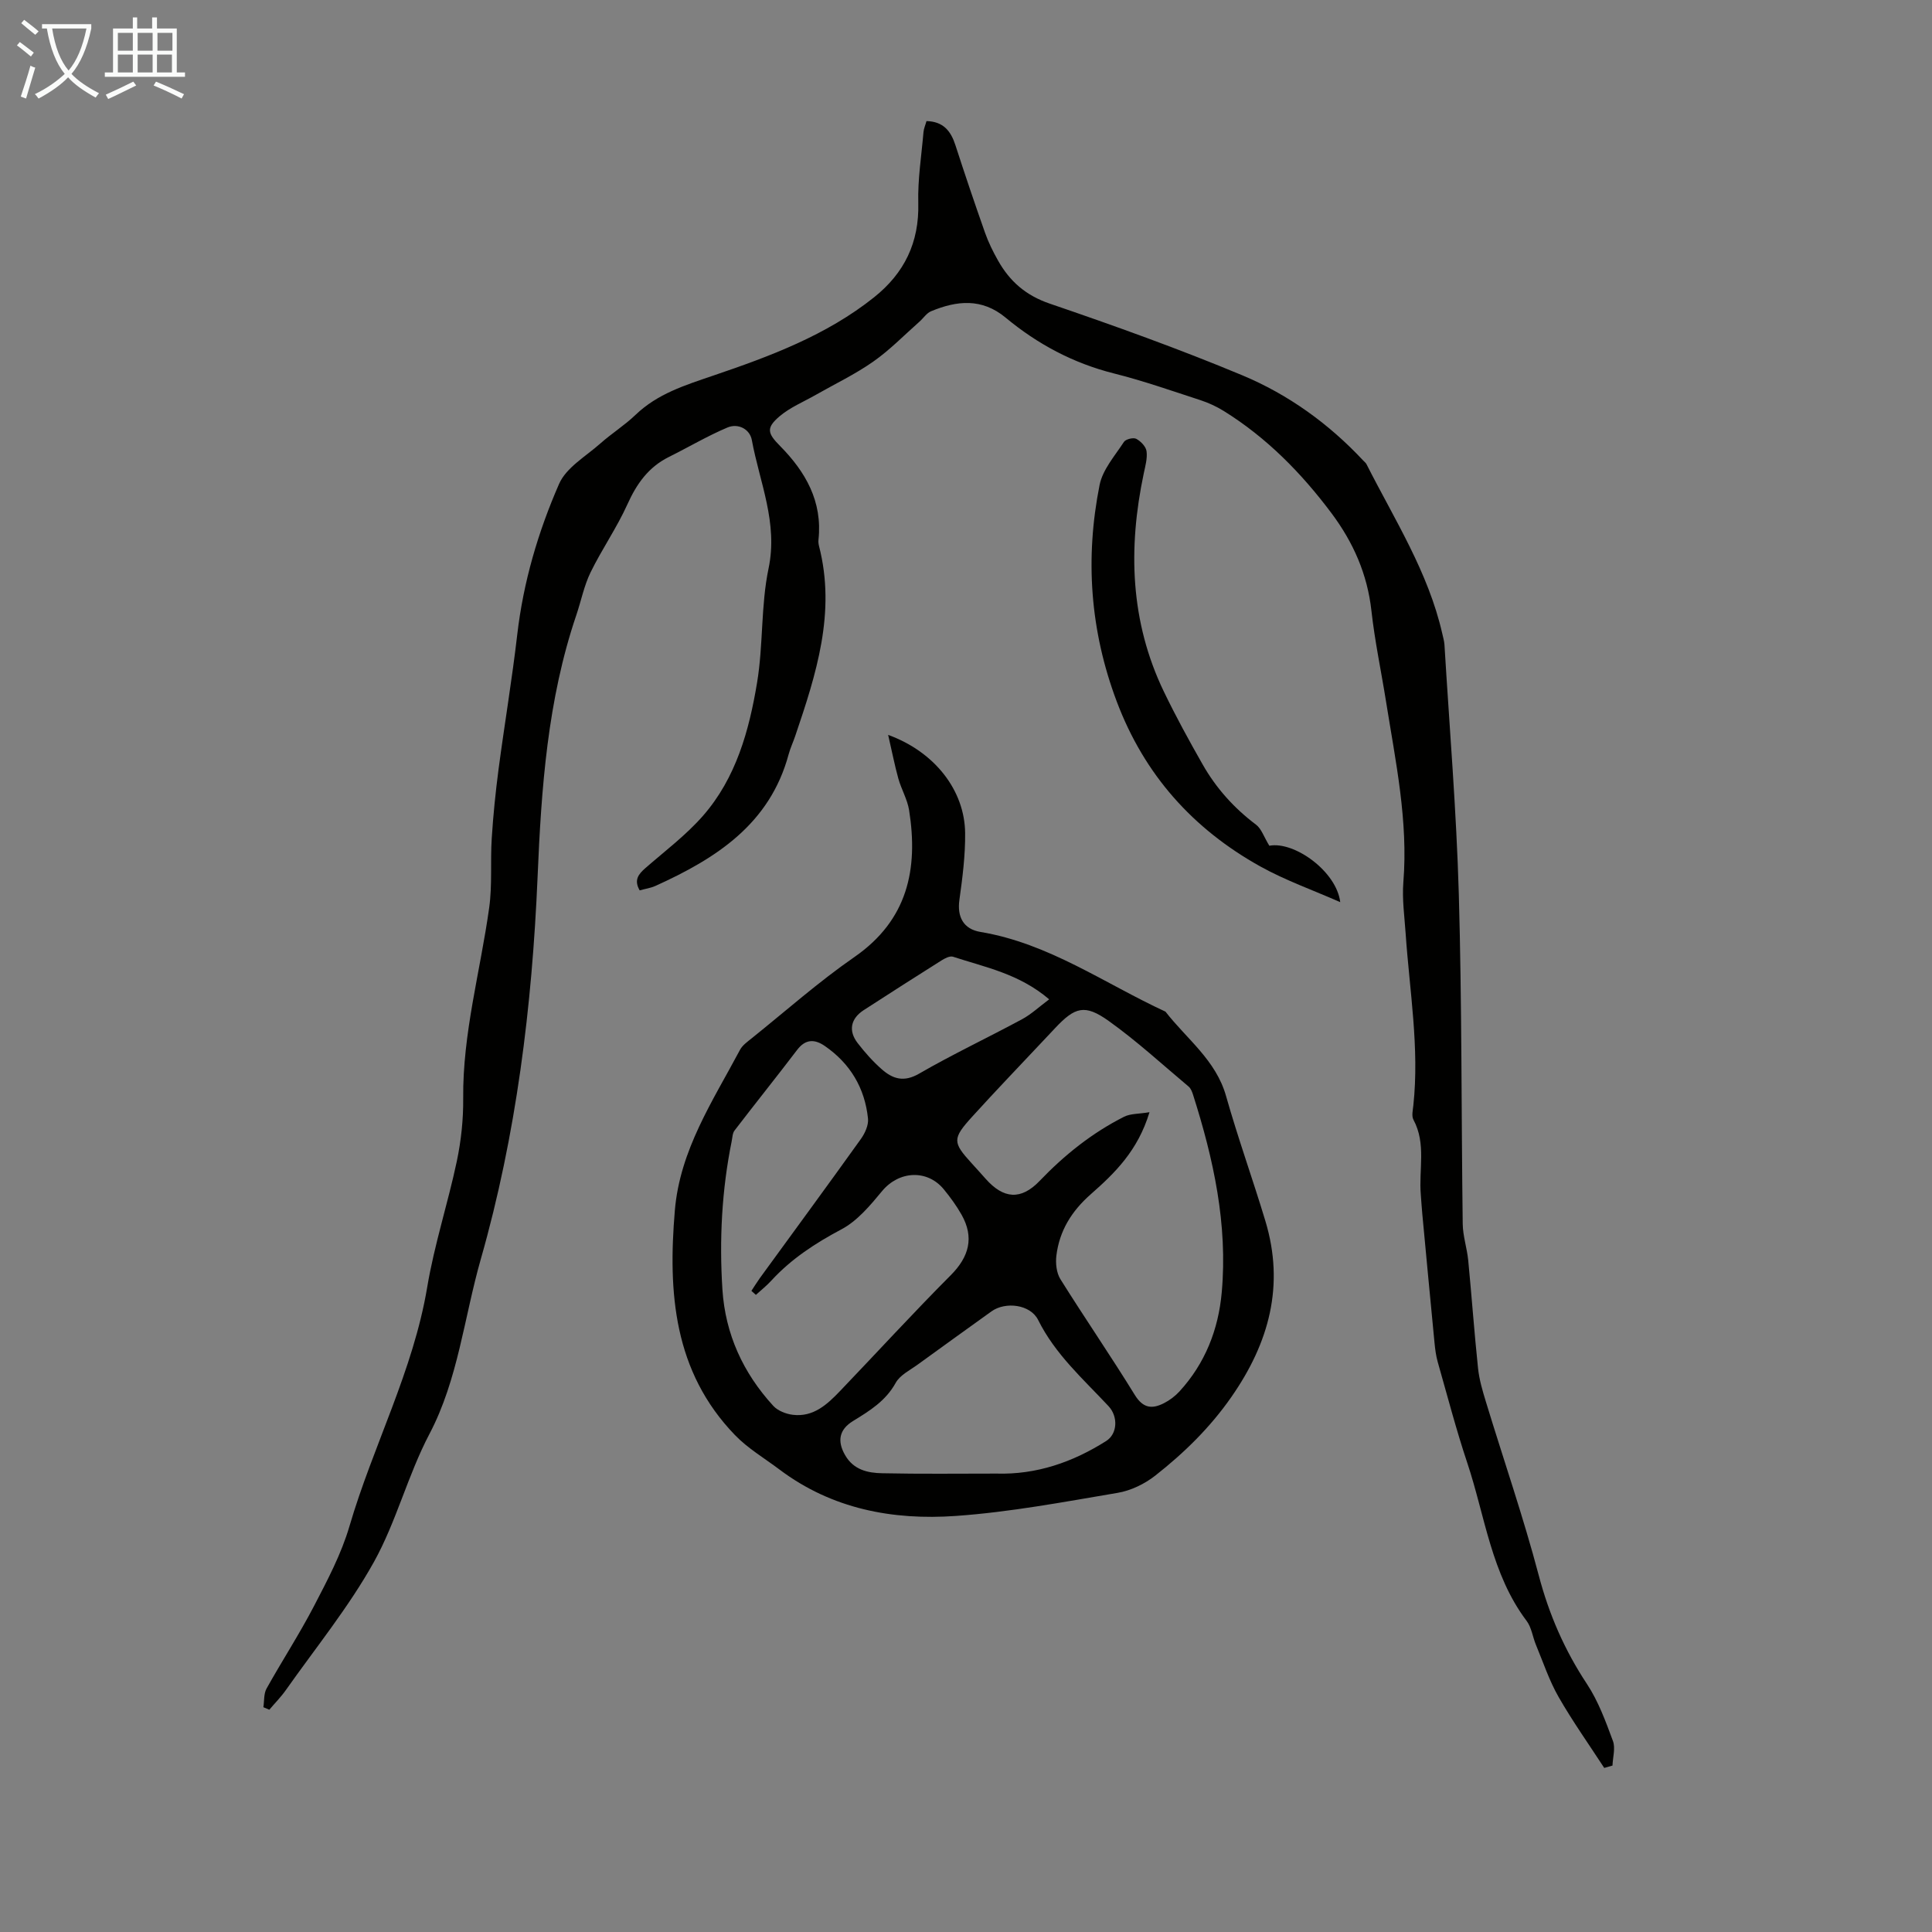
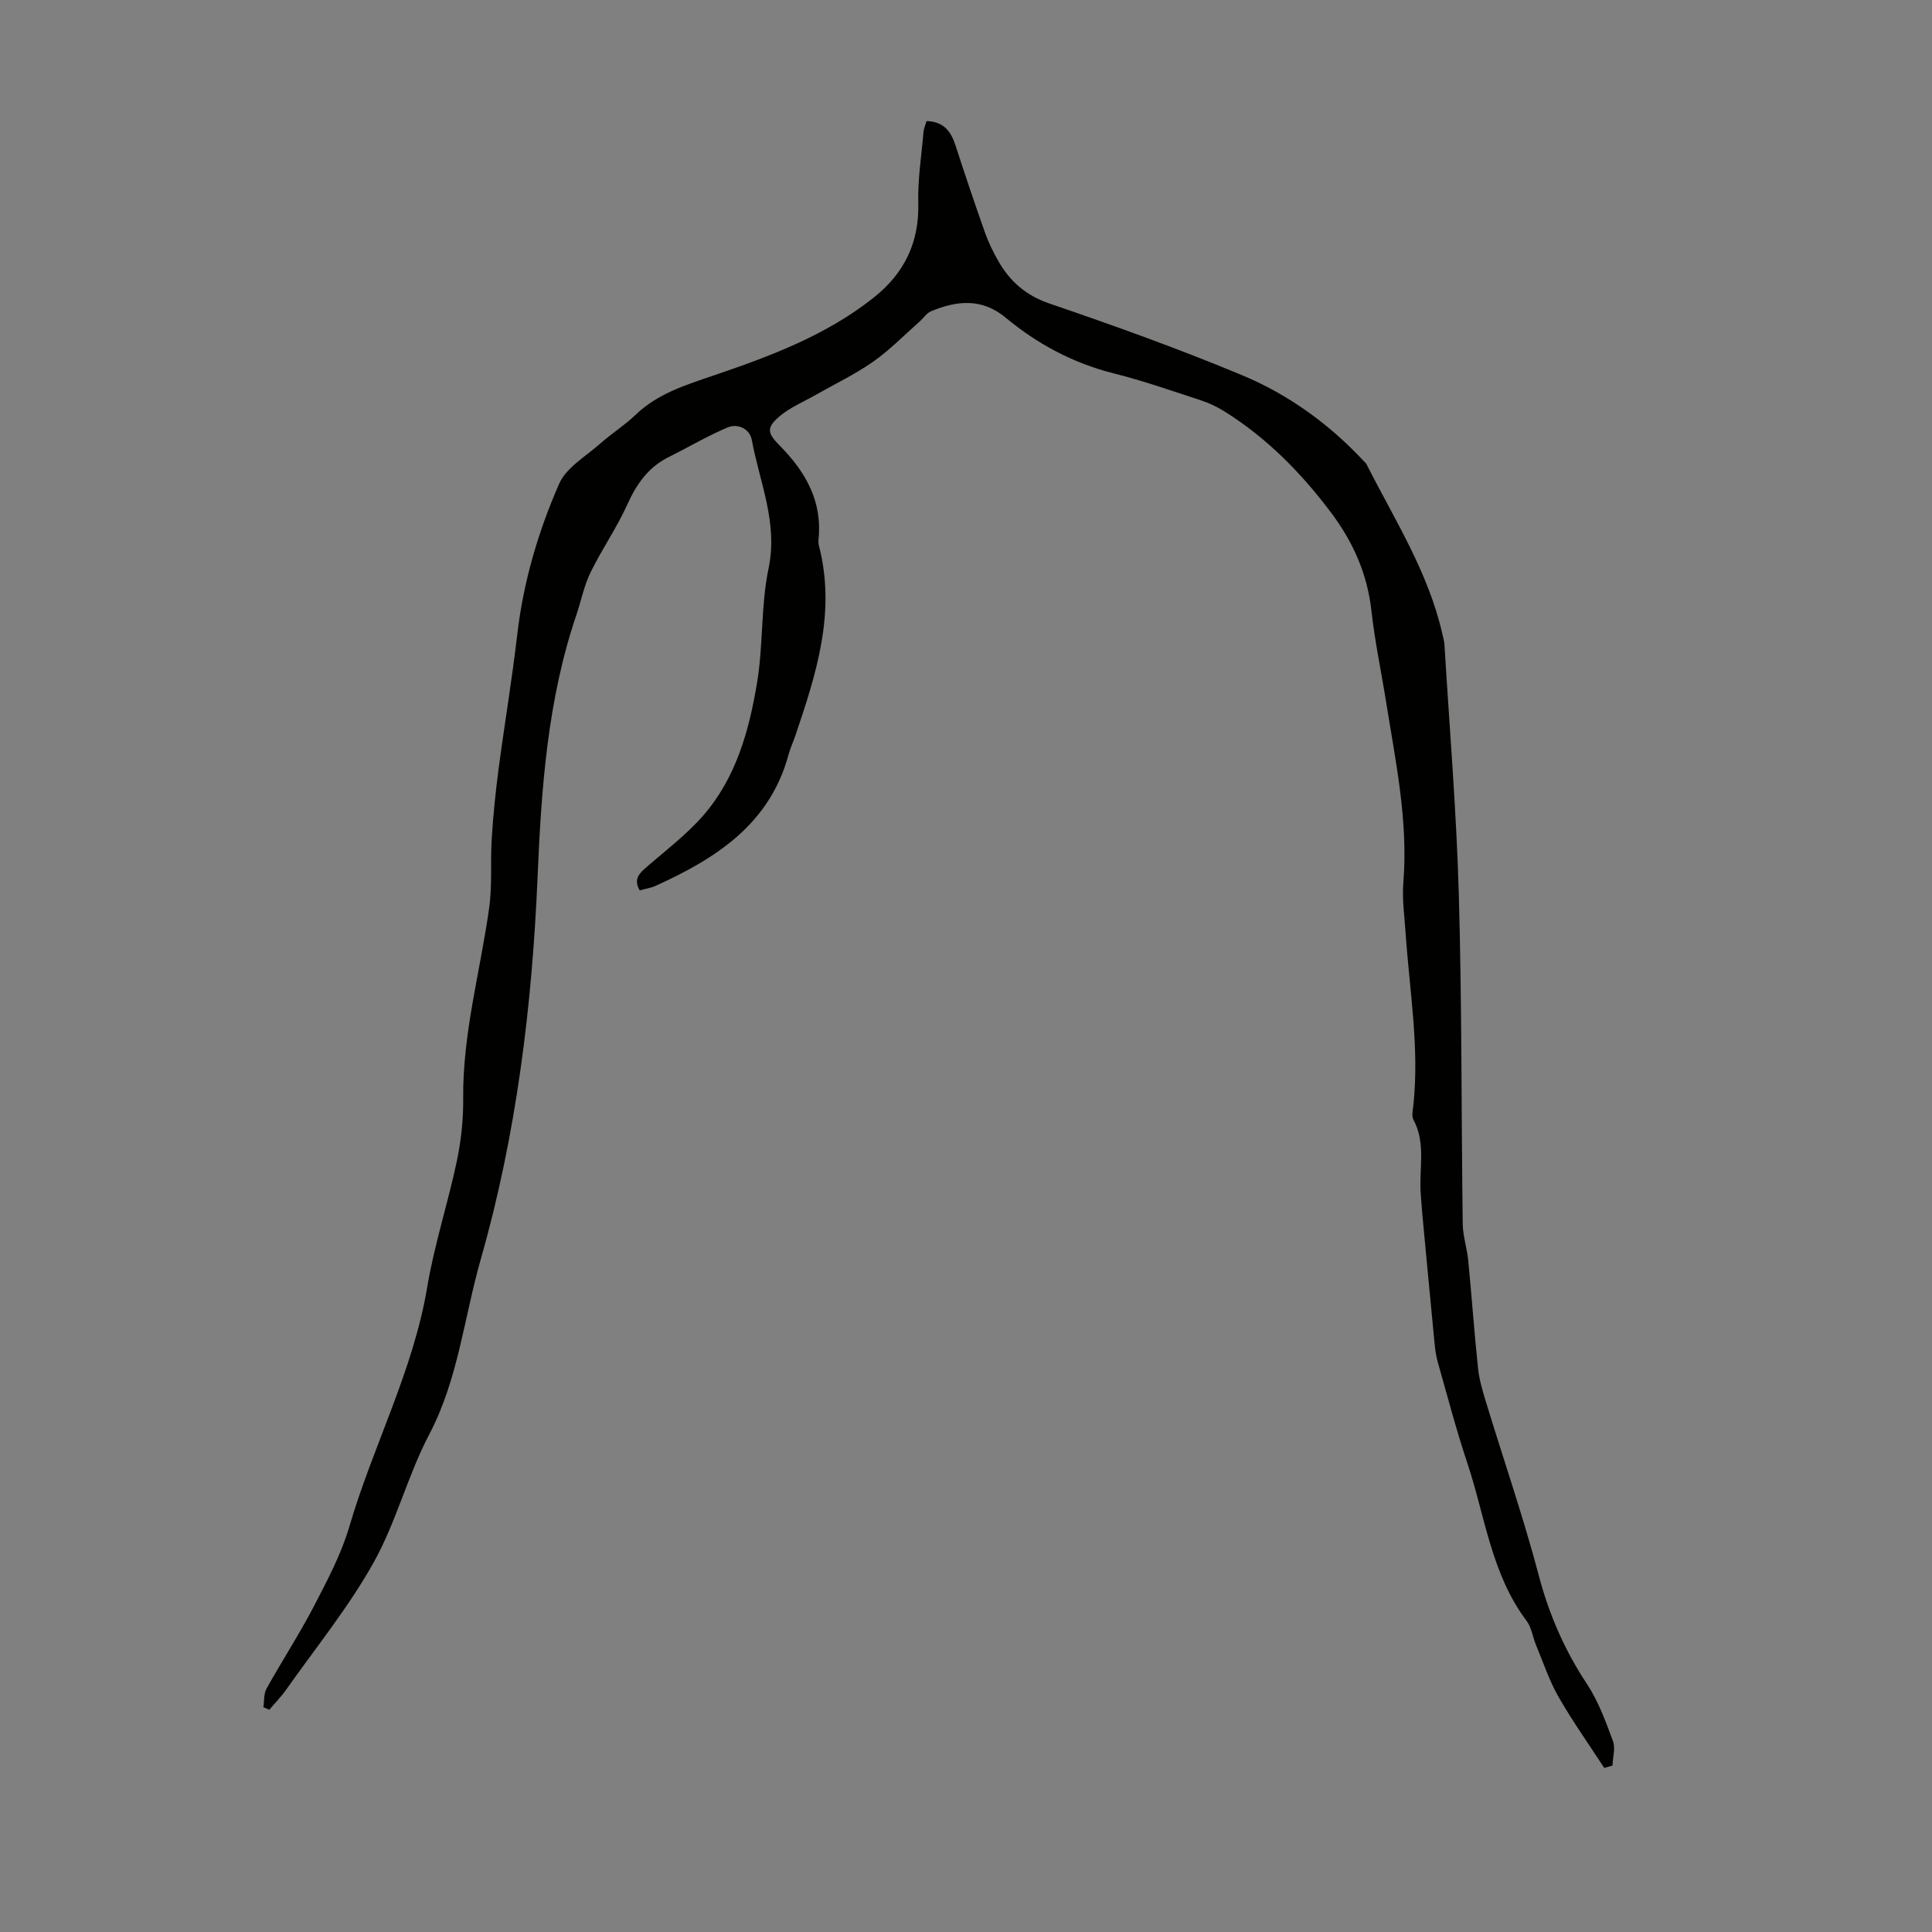
<svg xmlns="http://www.w3.org/2000/svg" enable-background="new 0 0 400 400" viewBox="0 0 400 400">
  <rect x="0" y="0" width="400" height="400" fill="#808080" stroke="none" />
-   <path d="m6.4 11.7c-1-.8-1.9-1.6-2.9-2.3l.6-.7c.9.7 1.9 1.4 2.9 2.2zm-2.1 8.3c.7-2.1 1.4-4.2 2-6.4.2.1.6.3 1 .4-.7 2.3-1.3 4.4-1.9 6.4zm3-12.8c-1.1-.9-2.1-1.7-2.9-2.4l.6-.7c1 .8 2 1.5 3 2.4zm1.4-1.3v-.9h10.2v.9c-.9 4.2-2.3 7.3-4.1 9.4 1.3 1.4 3.2 2.7 5.7 4-.2.2-.4.5-.7.9-2.5-1.4-4.4-2.7-5.7-4.2-1.4 1.5-3.5 3-6.1 4.4 0 0 0 0-.1-.1-.3-.4-.5-.7-.7-.8 2.7-1.3 4.7-2.8 6.2-4.2-1.8-2.2-3-5.3-3.7-9.4zm9.2 0h-7.1c.6 3.8 1.7 6.7 3.4 8.7 1.7-2 2.9-4.8 3.7-8.7z" fill="#fafbfa" />
-   <path d="m31.6 3.6h.9v2.3h4.1v9.1h1.7v.9h-16.6v-.9h1.7v-9.1h4.1v-2.3h.9v2.3h3.1v-2.3zm-4 13.3.6.8c-1.9.9-3.8 1.9-5.8 2.8-.2-.3-.3-.6-.5-.9 2-.9 3.9-1.8 5.7-2.7zm-3.2-10.1v3.7h3.1v-3.7zm0 4.5v3.7h3.1v-3.7zm4.1-4.5v3.7h3.1v-3.7zm0 4.5v3.7h3.1v-3.7zm9.1 9.1c-2.1-1.1-4.1-2-5.8-2.7l.5-.8c2.2.9 4.1 1.8 5.8 2.6zm-1.9-13.6h-3.1v3.7h3.1zm-3.2 4.5v3.7h3.1v-3.7z" fill="#fafbfa" />
  <g fill="#010100">
    <path d="m191.82 25.07c3.49.08 5.05 2.07 5.99 4.99 1.96 6.06 4 12.09 6.12 18.1.7 1.99 1.65 3.92 2.69 5.76 2.43 4.32 5.74 7.24 10.71 8.94 13.42 4.58 26.79 9.38 39.87 14.84 9.53 3.98 17.93 10.03 25.05 17.66.23.24.52.46.67.75 5.79 11.44 12.8 22.35 15.69 35.08.17.76.4 1.53.45 2.3 1.04 17.2 2.48 34.38 2.97 51.6.65 22.75.51 45.53.81 68.29.03 2.53.89 5.03 1.14 7.57.72 7.44 1.25 14.89 2.03 22.32.25 2.38.95 4.74 1.66 7.05 3.64 11.95 7.73 23.78 10.91 35.84 2.14 8.13 5.36 15.51 9.98 22.49 2.36 3.57 3.88 7.75 5.38 11.8.55 1.48-.03 3.38-.09 5.09-.57.16-1.14.33-1.71.49-3.18-4.89-6.57-9.66-9.46-14.71-1.93-3.37-3.17-7.14-4.67-10.75-.69-1.65-.91-3.61-1.94-4.98-7.33-9.72-8.6-21.68-12.29-32.73-2.3-6.88-4.13-13.92-6.12-20.9-.36-1.28-.53-2.63-.66-3.96-.86-8.89-1.7-17.79-2.53-26.68-.13-1.33-.2-2.67-.31-4.01-.44-5.16 1.16-10.5-1.52-15.48-.42-.78-.12-1.99-.02-2.99 1.27-11.91-.78-23.66-1.59-35.48-.24-3.57-.76-7.17-.48-10.71 1.02-12.67-1.6-24.95-3.57-37.31-1-6.29-2.34-12.55-3.04-18.88-.84-7.6-3.77-14.19-8.27-20.21-6.22-8.31-13.4-15.62-22.27-21.14-1.5-.93-3.15-1.7-4.83-2.25-5.95-1.94-11.87-4.02-17.93-5.54-8.43-2.12-15.83-6.07-22.44-11.56-4.91-4.08-10.09-3.54-15.43-1.32-.94.39-1.6 1.45-2.42 2.17-3.16 2.79-6.13 5.86-9.56 8.26-3.73 2.62-7.91 4.61-11.89 6.88-2.53 1.45-5.33 2.59-7.51 4.45-2.81 2.4-2.5 3.5.11 6.13 5.29 5.36 8.81 11.49 7.96 19.4-.05.44 0 .9.11 1.33 3.55 13.76-.6 26.56-4.93 39.33-.43 1.27-1.01 2.49-1.36 3.78-3.89 14.46-15.04 21.57-27.58 27.25-1 .45-2.13.6-3.26.92-1.23-2.11-.28-3.34 1.19-4.62 4.04-3.52 8.39-6.8 11.9-10.8 6.86-7.83 9.57-17.66 11.22-27.62 1.29-7.79.76-15.91 2.37-23.6 1.99-9.48-1.85-17.82-3.46-26.59-.42-2.29-2.85-3.53-5.05-2.6-4.16 1.76-8.08 4.09-12.13 6.1-4.22 2.1-6.66 5.54-8.57 9.78-2.19 4.86-5.29 9.3-7.64 14.11-1.35 2.77-1.95 5.9-2.95 8.85-5.97 17.59-7.25 35.9-8.02 54.23-1.14 26.81-4.41 53.39-11.76 79.12-3.44 12.05-4.71 24.92-10.6 36.13-4.54 8.63-6.87 18.19-11.53 26.57-5.19 9.32-12.03 17.72-18.21 26.49-1.02 1.45-2.29 2.73-3.44 4.09-.41-.17-.82-.34-1.23-.52.2-1.29.06-2.78.65-3.85 3.2-5.74 6.8-11.27 9.83-17.09 2.78-5.35 5.66-10.79 7.34-16.53 4.88-16.66 13.2-32.16 16.1-49.5 1.47-8.79 4.28-17.34 6.13-26.07.89-4.24 1.36-8.66 1.32-13-.13-13.45 3.55-26.33 5.38-39.48.66-4.73.22-9.6.53-14.39.3-4.77.79-9.54 1.41-14.29 1.23-9.3 2.79-18.56 3.87-27.87 1.26-10.88 4.32-21.28 8.66-31.2 1.48-3.39 5.53-5.7 8.53-8.36 2.34-2.08 5.04-3.77 7.29-5.93 4.58-4.39 10.19-6.12 16.11-8.14 11.68-3.97 23.41-8.32 33.29-16.21 6.28-5.01 9.36-11.35 9.15-19.52-.13-4.88.66-9.79 1.08-14.69.07-.75.4-1.47.62-2.27z" />
-     <path d="m183.88 152.15c9.66 3.51 15.85 11.5 15.94 20.32.05 4.62-.55 9.28-1.19 13.87-.48 3.46.81 6.02 4.37 6.61 14.14 2.35 25.68 10.67 38.3 16.5 4.39 5.66 10.44 10.03 12.54 17.47 2.46 8.69 5.53 17.21 8.14 25.86 4.03 13.34.79 25.21-7.03 36.44-4.43 6.36-9.81 11.61-15.78 16.3-2.19 1.72-5.05 3.1-7.78 3.56-11.13 1.88-22.28 3.99-33.51 4.78-13.03.92-25.62-1.43-36.47-9.59-3.12-2.35-6.57-4.38-9.25-7.16-12.69-13.15-13.88-29.48-12.44-46.5 1.05-12.51 7.85-22.65 13.5-33.27.5-.93 1.5-1.64 2.36-2.33 7.07-5.67 13.88-11.72 21.32-16.87 11.03-7.65 13.25-18.19 11.32-30.4-.36-2.24-1.61-4.33-2.23-6.55-.76-2.74-1.3-5.55-2.11-9.04zm54.11 78.12c-2.41 7.99-7.21 12.63-12.14 16.97-3.99 3.51-6.51 7.57-7.14 12.74-.19 1.58.02 3.55.83 4.85 5.04 8.06 10.43 15.89 15.41 23.98 1.72 2.79 3.59 2.95 6.04 1.7 1.16-.59 2.28-1.43 3.17-2.39 5.34-5.81 8.1-12.83 8.79-20.57 1.26-14.06-1.7-27.57-5.93-40.86-.2-.62-.46-1.33-.92-1.72-5.48-4.6-10.77-9.47-16.58-13.61-4.93-3.51-6.95-2.88-11.07 1.5-.69.73-1.38 1.47-2.07 2.2-5.05 5.38-10.17 10.7-15.13 16.17-4.1 4.52-4.02 5.28-.11 9.58.98 1.08 1.96 2.15 2.92 3.24 3.71 4.19 7.32 4.47 11.17.46 5.15-5.38 10.88-9.96 17.52-13.31 1.33-.66 3.04-.56 5.24-.93zm-81.49 37.82c-.31-.28-.62-.55-.93-.83.59-.89 1.15-1.81 1.77-2.67 6.98-9.59 14-19.14 20.9-28.78.84-1.18 1.61-2.86 1.47-4.22-.65-6.32-3.68-11.4-8.94-15.03-2.09-1.44-4-1.48-5.74.82-4.26 5.6-8.67 11.09-12.95 16.68-.43.56-.44 1.46-.59 2.21-2.06 10.15-2.58 20.42-1.92 30.72.6 9.25 4.3 17.29 10.54 24.09.93 1.01 2.62 1.67 4.03 1.84 4.25.52 7.12-2.14 9.78-4.92 7.65-7.99 15.13-16.16 22.94-24 3.77-3.79 4.88-7.8 2.22-12.51-1.04-1.84-2.3-3.57-3.64-5.21-3.46-4.25-9.35-3.87-12.82.33-2.45 2.96-5.12 6.17-8.41 7.91-5.4 2.87-10.35 6.09-14.49 10.59-.99 1.09-2.15 2-3.22 2.98zm49.79 37c8.29.25 15.81-2.36 22.74-6.75 2.32-1.47 2.51-5.03.48-7.21-5.25-5.62-11.04-10.73-14.57-17.84-1.61-3.24-6.78-3.86-9.67-1.78-5.08 3.66-10.18 7.3-15.24 10.99-1.62 1.18-3.7 2.19-4.59 3.81-2.08 3.77-5.43 5.81-8.85 7.91-2.85 1.76-3.29 4.13-1.64 7.02 1.75 3.08 4.7 3.73 7.73 3.78 7.86.17 15.73.07 23.61.07zm10.93-98.19c-6.24-5.32-13.27-6.64-19.91-8.82-.65-.21-1.69.33-2.39.77-5.39 3.39-10.75 6.83-16.1 10.29-2.7 1.75-3.22 4.28-1.25 6.82 1.5 1.94 3.15 3.81 4.99 5.42 2.27 2 4.57 2.74 7.73.91 6.95-4.02 14.24-7.45 21.32-11.27 1.89-1.02 3.51-2.55 5.61-4.12z" />
-     <path d="m262.8 175.1c5.18-.98 13.93 5.33 14.68 11.68-5.67-2.5-11.37-4.51-16.58-7.41-13.94-7.77-23.98-18.98-29.69-34.13-5.53-14.68-6.58-29.63-3.55-44.84.64-3.19 3.17-6.04 5.04-8.91.37-.57 1.94-.95 2.54-.64.94.5 2.01 1.6 2.14 2.57.2 1.48-.26 3.08-.58 4.61-3.27 15.49-2.82 30.66 4.17 45.17 2.47 5.13 5.21 10.13 8.03 15.08 2.79 4.91 6.5 9.04 11.05 12.46 1.12.85 1.63 2.53 2.75 4.36z" />
  </g>
</svg>